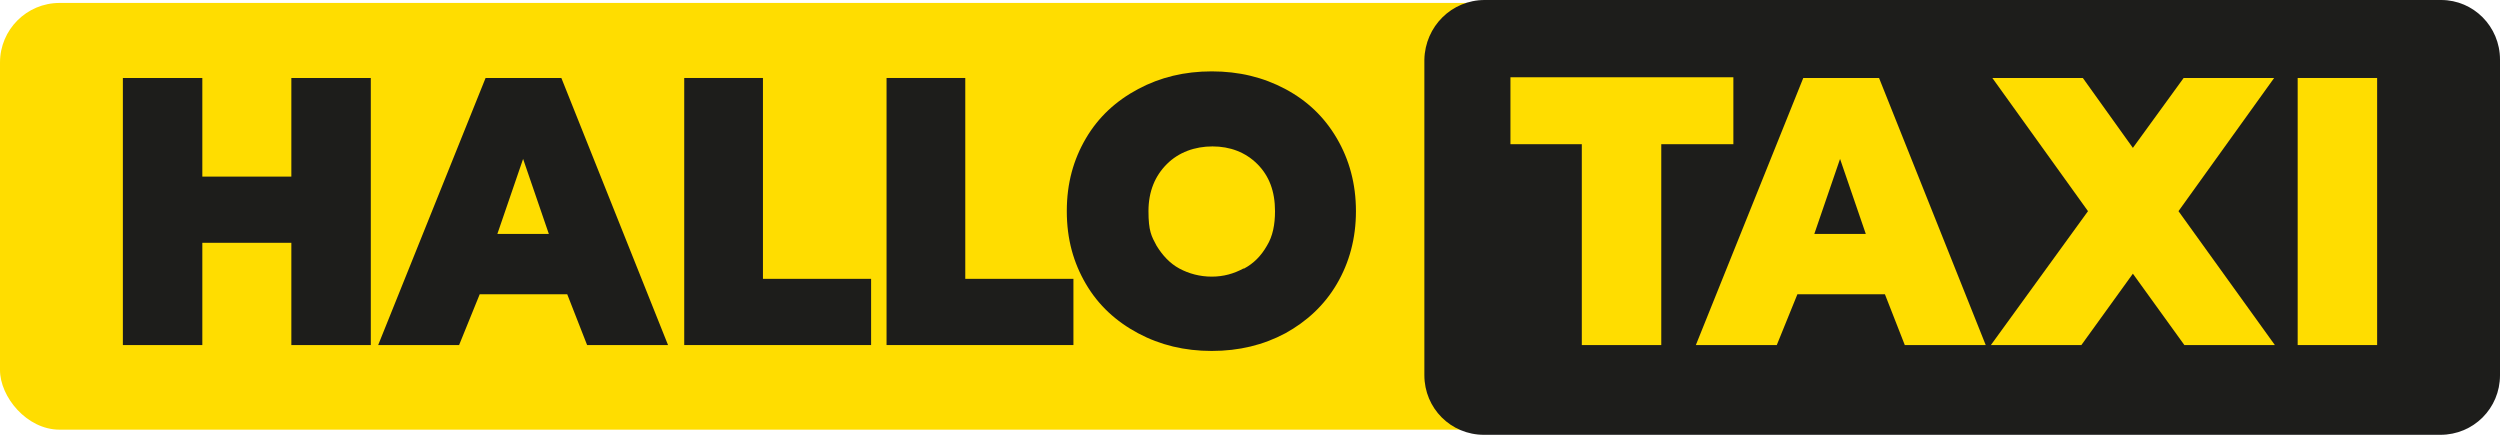
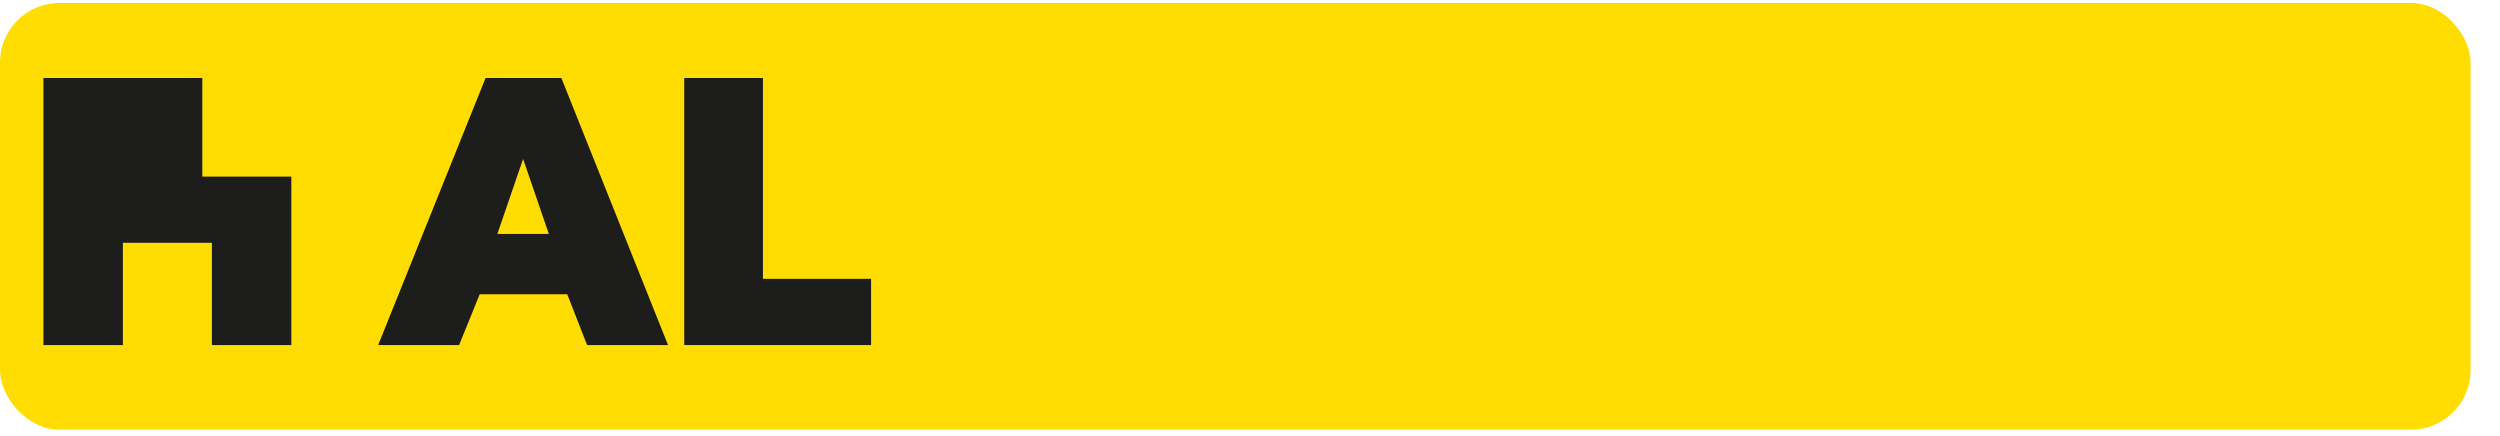
<svg xmlns="http://www.w3.org/2000/svg" version="1.1" viewBox="0 0 339.8 59.2">
  <defs>
    <style>
      .cls-1 {
        fill: #1d1d1b;
      }

      .cls-2 {
        fill: #fd0;
      }
    </style>
  </defs>
  <g>
    <g id="Ebene_1">
      <rect class="cls-2" y=".4" width="335.8" height="58" rx="8.1" ry="8.1" />
-       <path class="cls-1" d="M201.8,0h130C336.2,0,339.8,3.6,339.8,8.1v42.9c0,4.5-3.6,8.1-8.1,8.1h-130c-4.5,0-8.1-3.6-8.1-8.1V8.1C193.7,3.6,197.3,0,201.8,0Z" />
      <g>
-         <path class="cls-1" d="M16.7,10.6h10.8v13.4h12.1v-13.4h10.8v36.3h-10.8v-13.9h-12.1v13.9h-10.8s0-36.3,0-36.3Z" />
+         <path class="cls-1" d="M16.7,10.6h10.8v13.4h12.1v-13.4v36.3h-10.8v-13.9h-12.1v13.9h-10.8s0-36.3,0-36.3Z" />
        <path class="cls-1" d="M66,10.6h10.3l14.5,36.3h-11l-2.7-6.9h-11.9l-2.8,6.9h-11l14.6-36.3h0ZM74.6,31.8l-3.5-10.2-3.5,10.2h7,0Z" />
        <path class="cls-1" d="M92.9,10.6h10.8v27.3h14.7v9h-25.4V10.6h0Z" />
-         <path class="cls-1" d="M120.4,10.6h10.8v27.3h14.7v9h-25.4V10.6h0Z" />
-         <path class="cls-1" d="M154.7,45.3c-3-1.6-5.4-3.8-7.1-6.7s-2.6-6.1-2.6-9.9.9-7,2.6-9.9c1.7-2.9,4.1-5.1,7.1-6.7,3-1.6,6.3-2.4,10-2.4s7,.8,10,2.4c3,1.6,5.3,3.8,7,6.7s2.6,6.2,2.6,9.9-.9,7-2.6,9.9-4.1,5.1-7,6.7c-3,1.6-6.3,2.4-10,2.4s-7-.8-10-2.4ZM169.1,36.5c1.3-.7,2.3-1.7,3.1-3.1.8-1.3,1.1-2.9,1.1-4.7,0-2.7-.8-4.8-2.4-6.4-1.6-1.6-3.7-2.4-6.1-2.4s-4.6.8-6.2,2.4c-1.6,1.6-2.5,3.7-2.5,6.4s.4,3.4,1.1,4.7c.8,1.3,1.8,2.4,3.1,3.1,1.3.7,2.8,1.1,4.4,1.1s3-.4,4.3-1.1h0Z" />
        <path class="cls-2" d="M215.1,19.6h-9.8v-9.1h30.3v9.1h-9.8v27.3h-10.8s0-27.3,0-27.3Z" />
        <path class="cls-2" d="M245,10.6h10.4l14.5,36.3h-11l-2.7-6.9h-11.9l-2.8,6.9h-11l14.6-36.3h0ZM253.6,31.8l-3.5-10.2-3.5,10.2h7,0Z" />
        <path class="cls-2" d="M283.8,28.7l-13-18.1h12.3l6.8,9.5,6.9-9.5h12.3l-13,18.1,13.1,18.2h-12.3l-7-9.7-7,9.7h-12.3l13.2-18.2h0Z" />
        <path class="cls-2" d="M312.3,10.6h10.8v36.3h-10.8V10.6Z" />
      </g>
    </g>
  </g>
</svg>